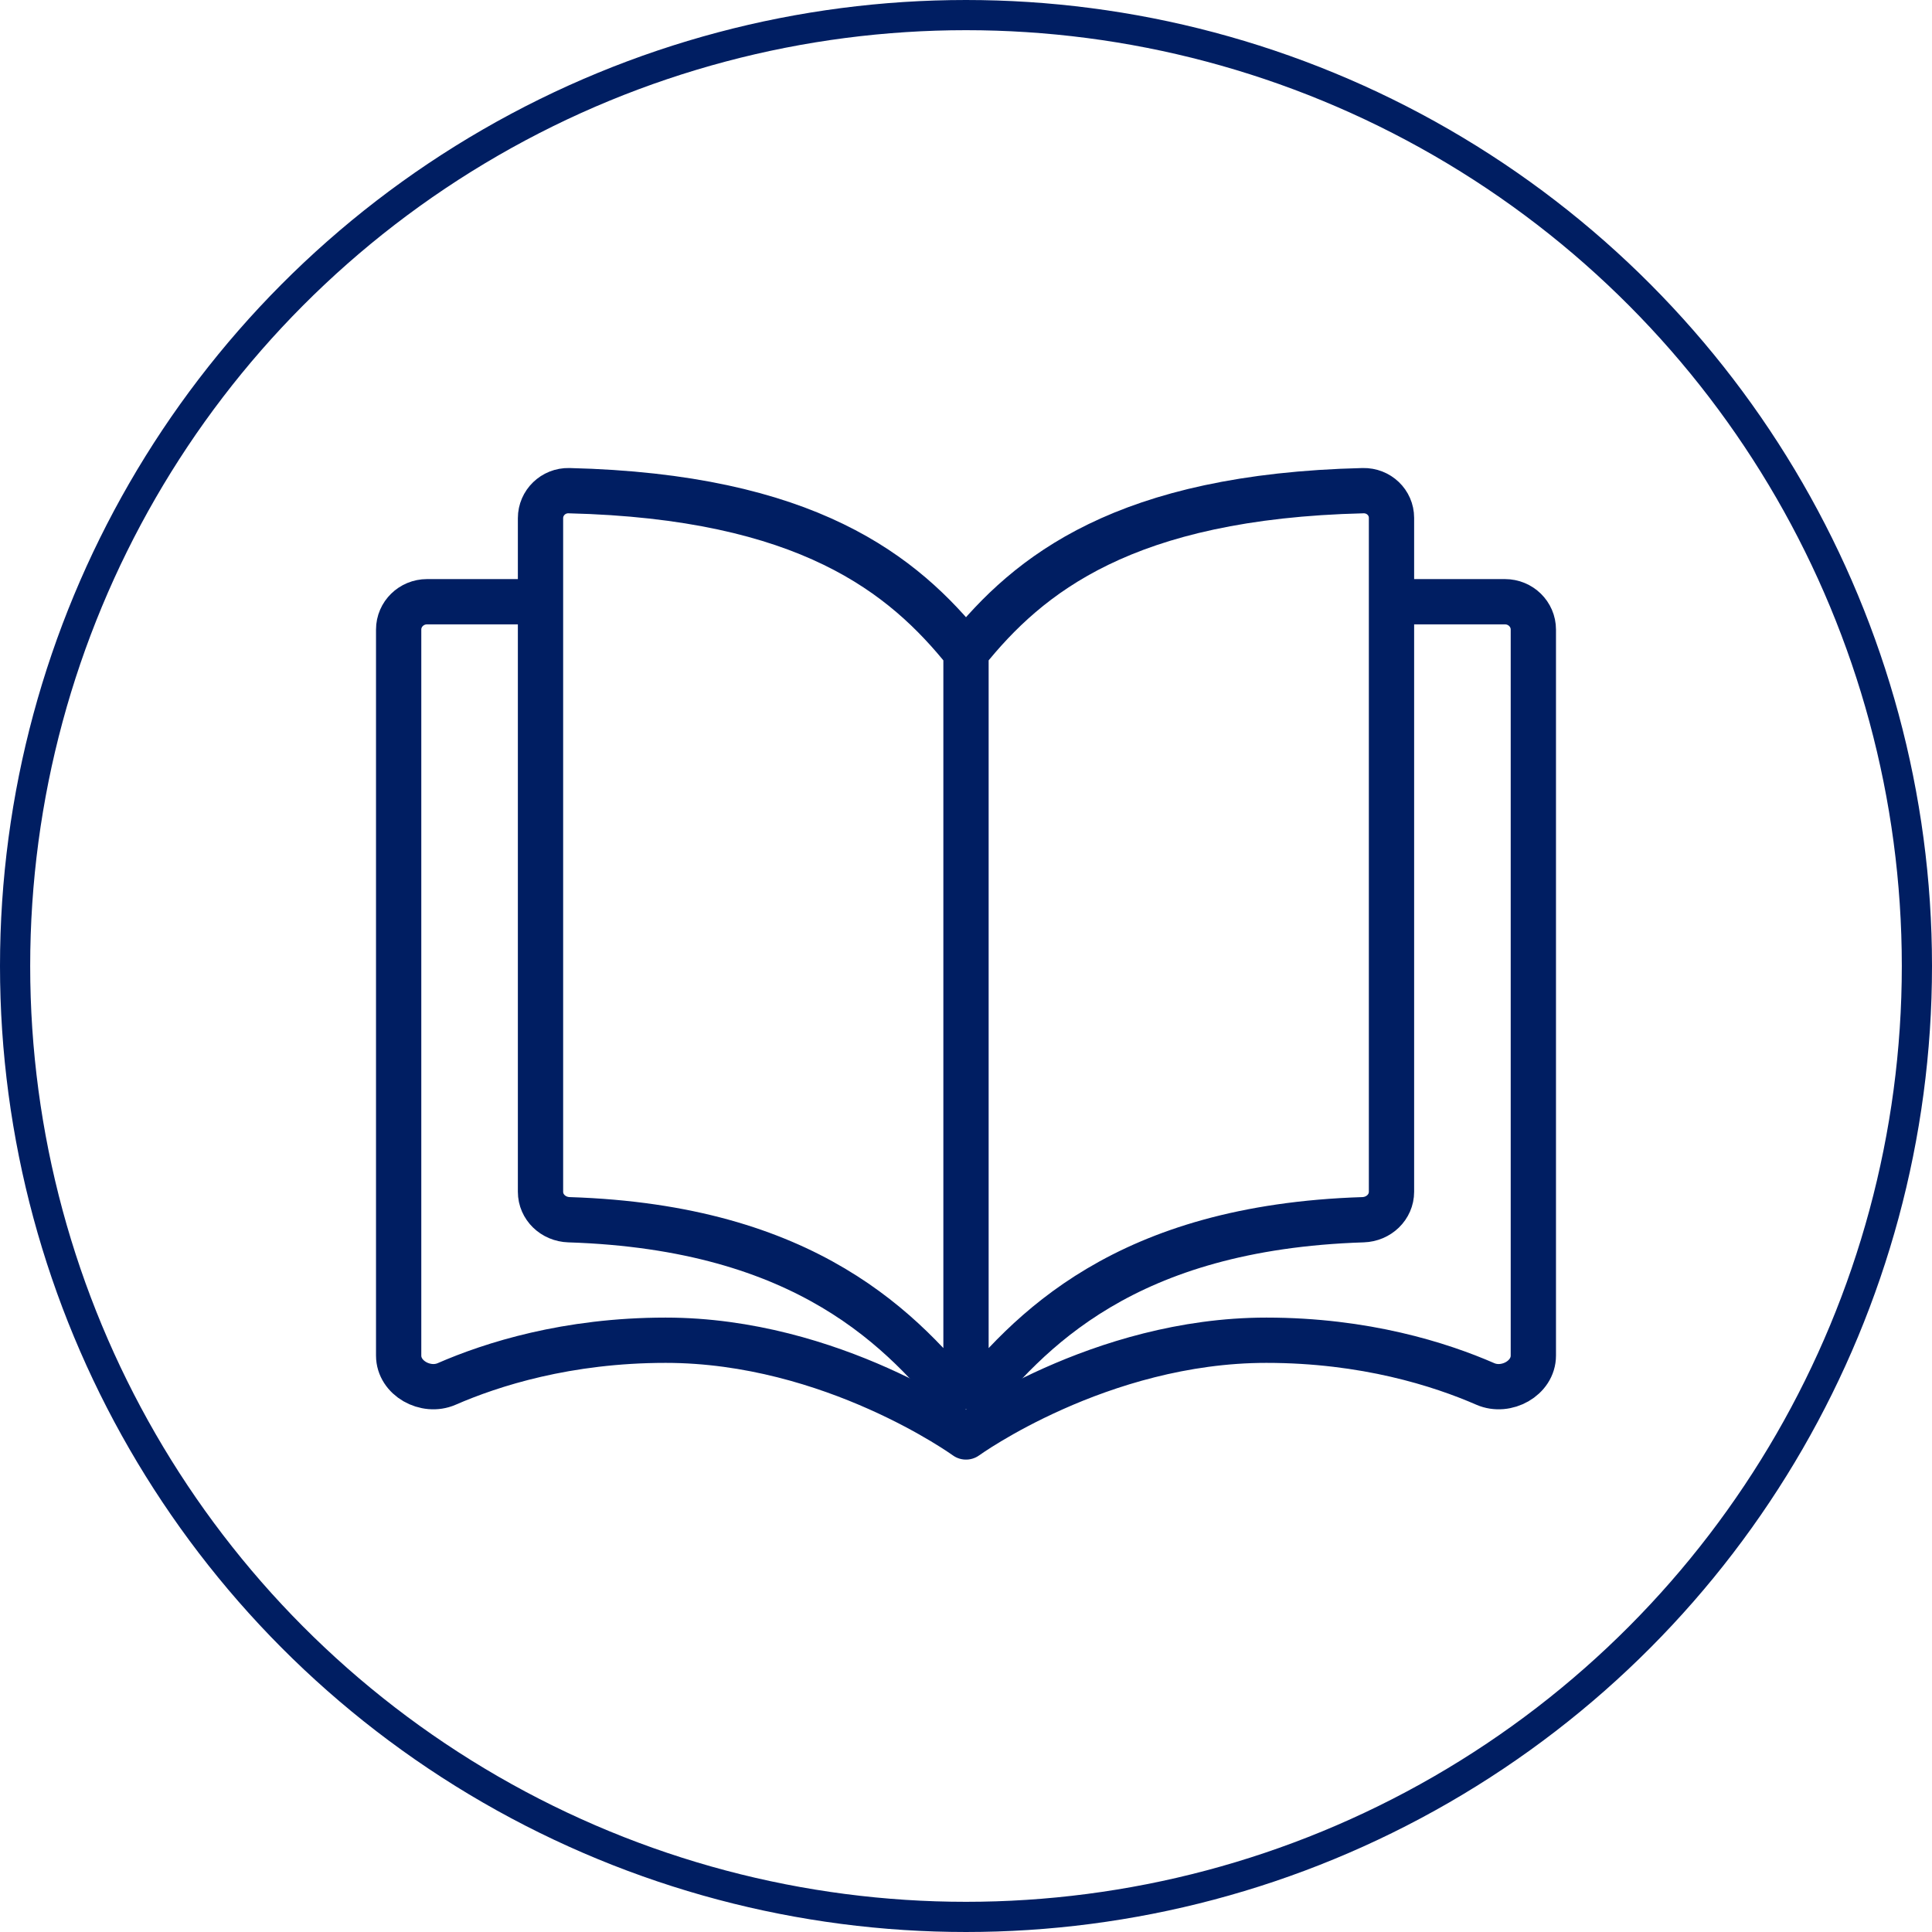
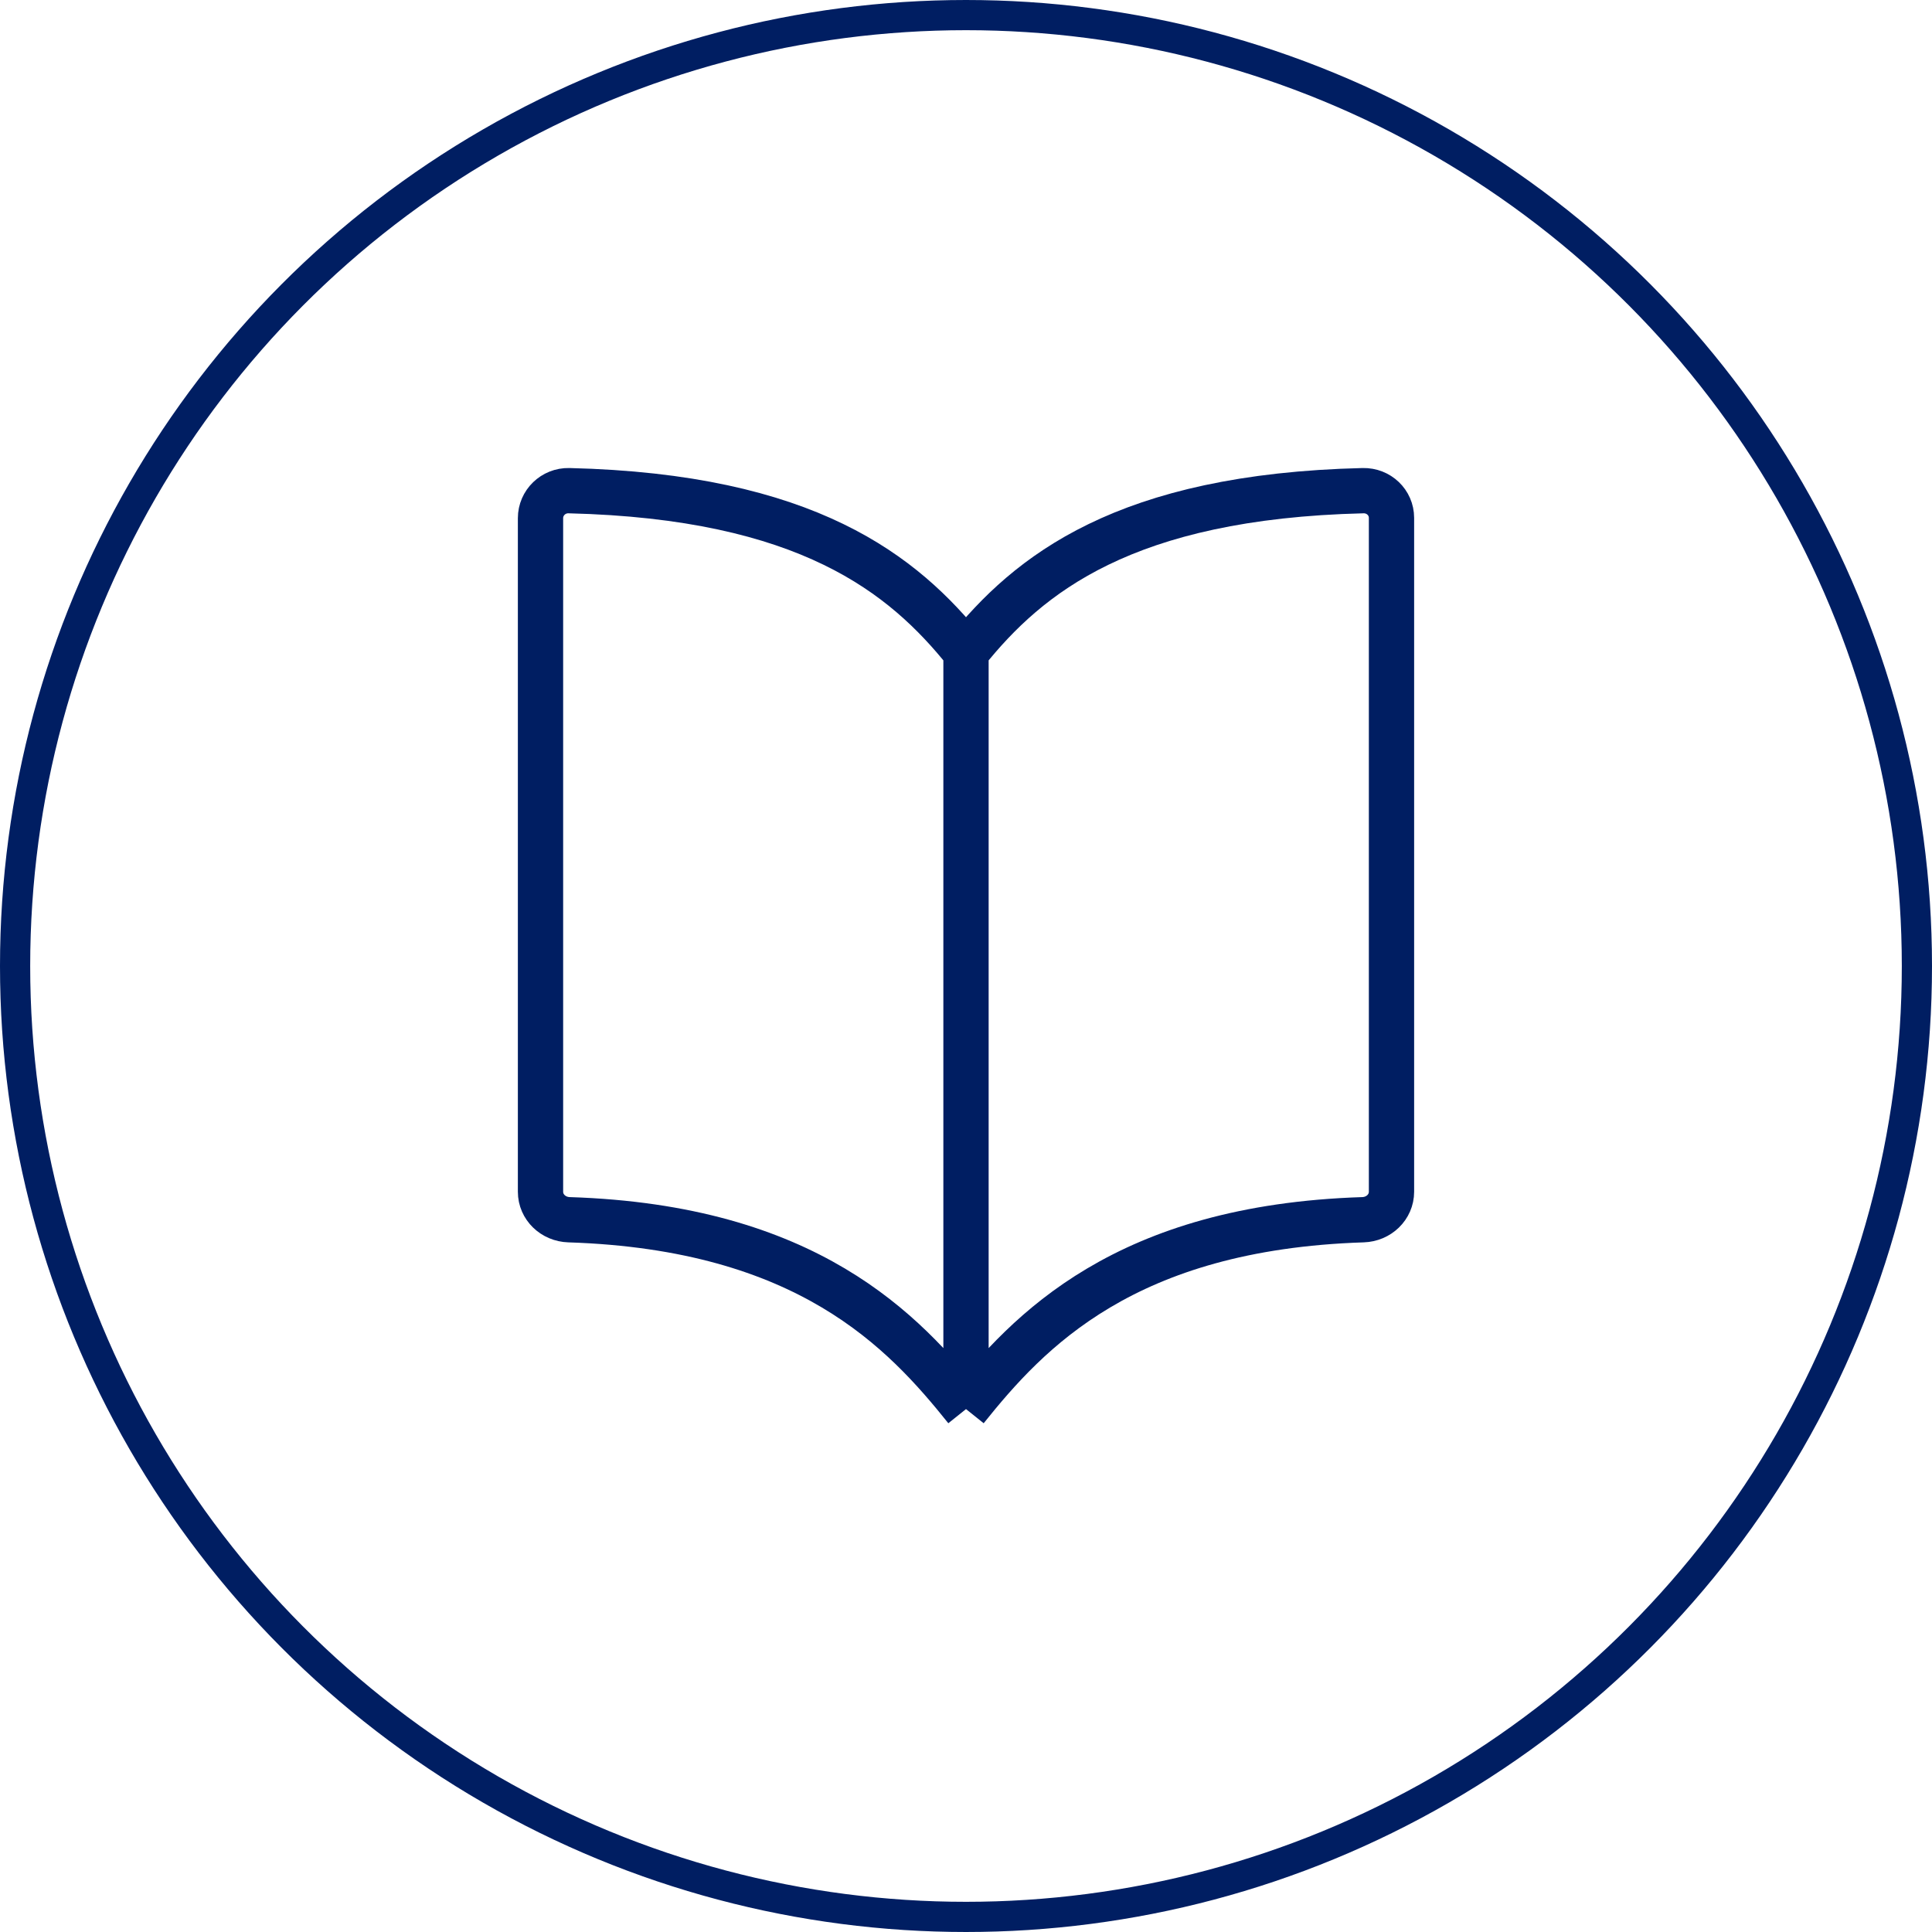
<svg xmlns="http://www.w3.org/2000/svg" width="64" height="64" viewBox="0 0 64 64" fill="none">
  <circle cx="32" cy="32" r="31.5" stroke="#001E62" />
  <path d="M32 21.609C29.933 19.026 26.745 16.444 18.847 16.254C18.328 16.242 17.905 16.655 17.905 17.165C17.905 20.943 17.905 35.248 17.905 39.479C17.905 39.988 18.328 40.388 18.847 40.405C26.745 40.658 29.933 44.096 32 46.678M32 21.609C34.068 19.026 37.255 16.444 45.153 16.254C45.672 16.242 46.095 16.646 46.095 17.155C46.095 21.379 46.095 35.254 46.095 39.478C46.095 39.987 45.672 40.388 45.154 40.405C37.255 40.658 34.068 44.096 32 46.678M32 21.609V46.678" stroke="#001E62" stroke-width="1.5" stroke-linejoin="round" />
-   <path d="M45.598 19.933H49.854C50.373 19.933 50.794 20.346 50.794 20.855V44.906C50.794 45.653 49.898 46.148 49.203 45.845C47.708 45.194 45.215 44.397 41.95 44.397C36.422 44.397 32 47.601 32 47.601C32 47.601 27.578 44.397 22.05 44.397C18.785 44.397 16.291 45.194 14.797 45.845C14.102 46.148 13.206 45.653 13.206 44.906V20.855C13.206 20.346 13.627 19.933 14.146 19.933H18.402" stroke="#001E62" stroke-width="1.5" stroke-linejoin="round" />
</svg>